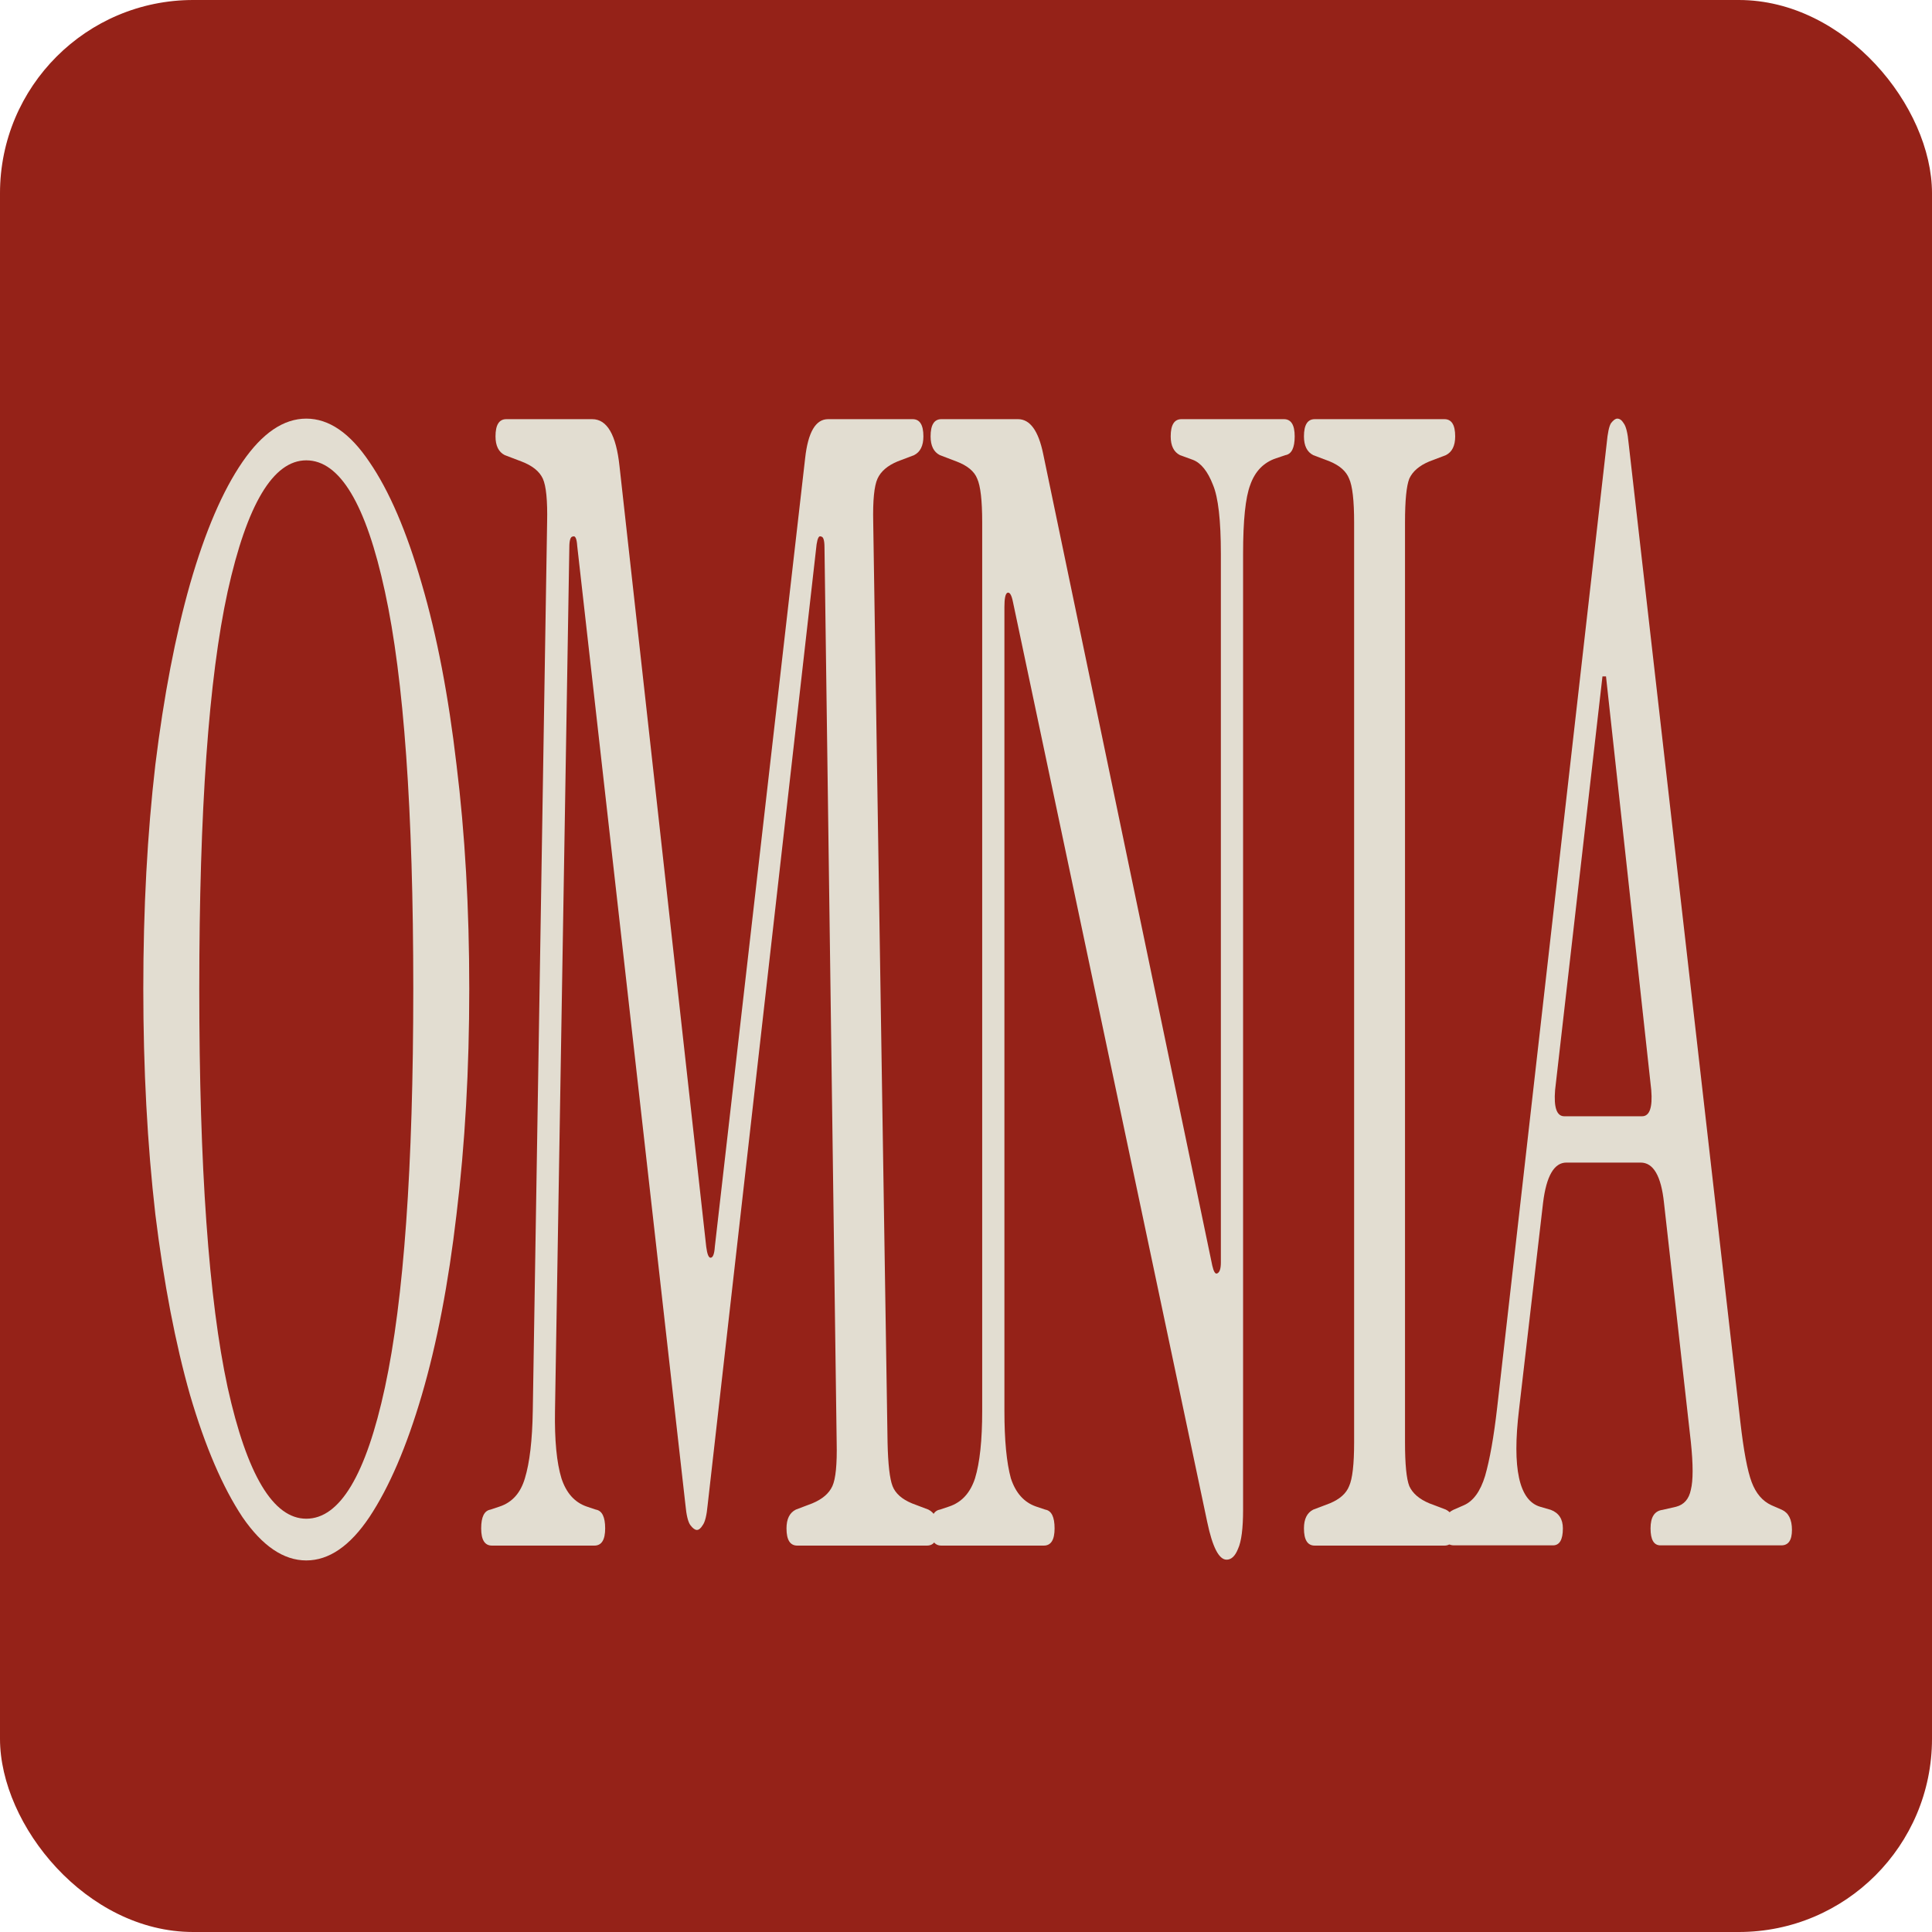
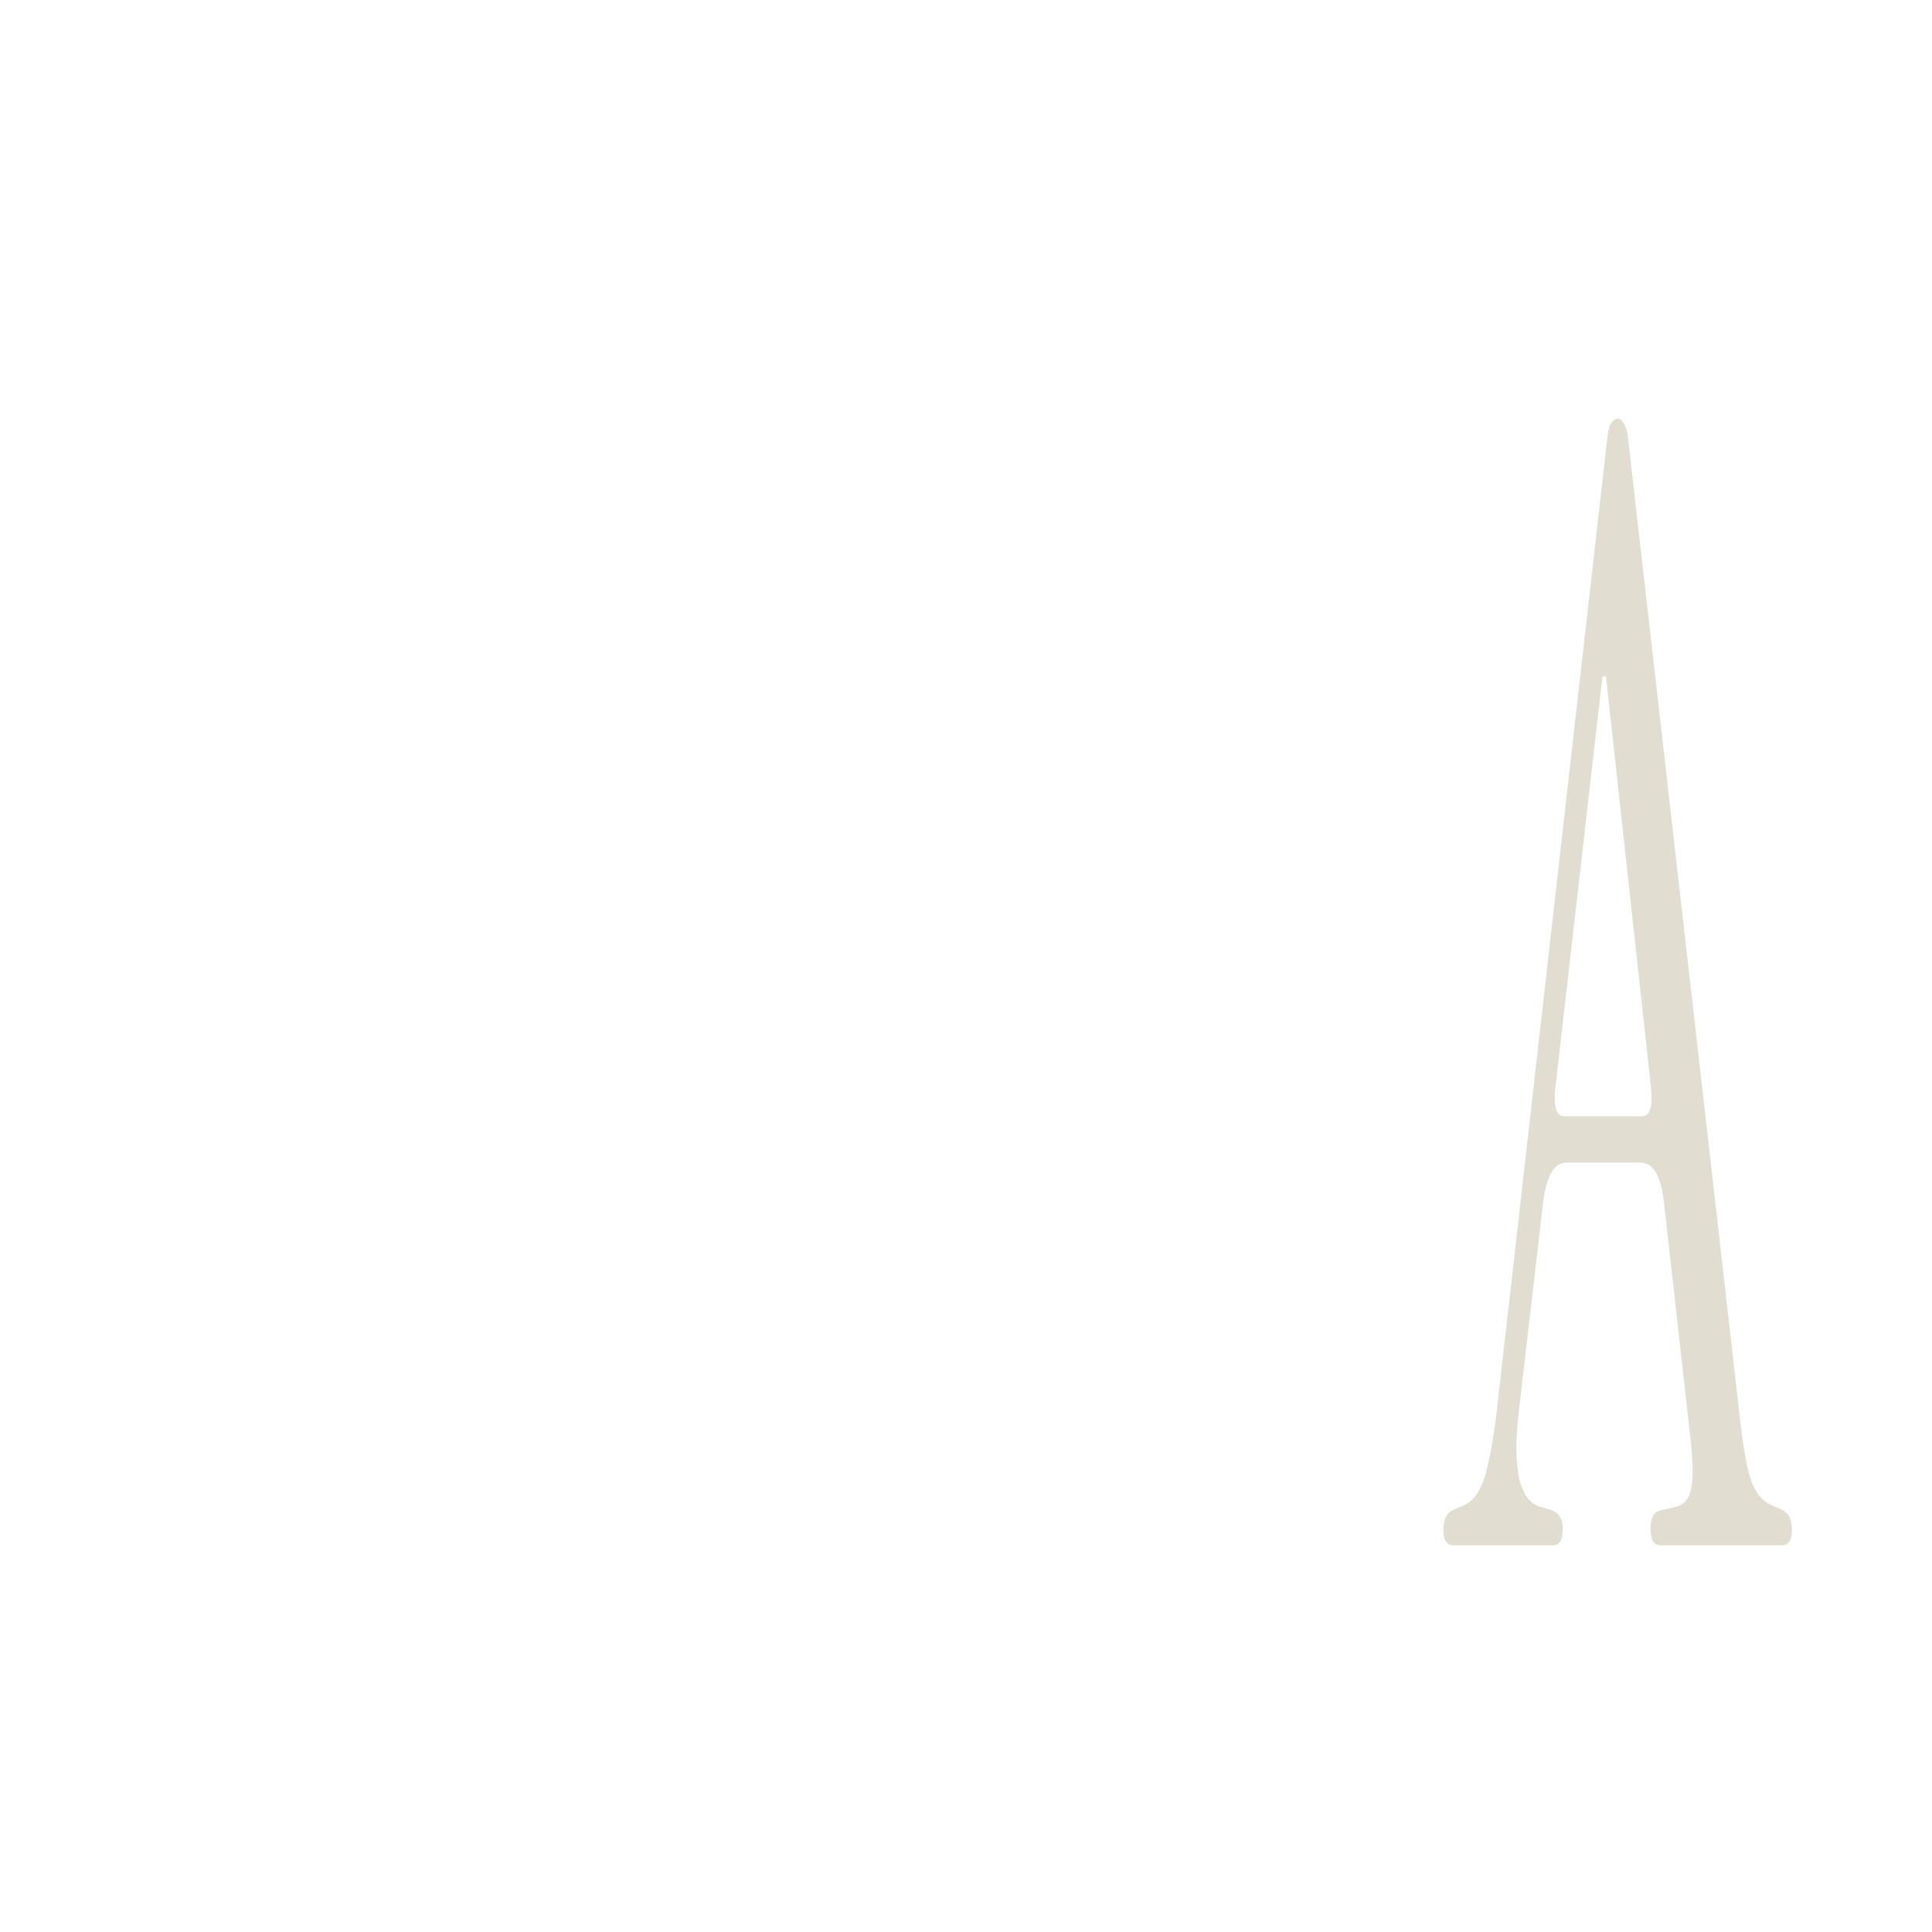
<svg xmlns="http://www.w3.org/2000/svg" width="1000" height="1000" viewBox="0 0 1000 1000" fill="none">
-   <rect width="1000" height="1000" rx="100" fill="#952218" />
  <g filter="url(#filter0_di_249_100)">
    <path d="M751.606 787.198C747.946 787.198 746.116 784.535 746.116 779.209C746.116 773.883 747.824 770.421 751.24 768.823L756.729 766.427C761.609 764.296 765.268 759.236 767.708 751.247C770.148 742.726 772.222 731.009 773.93 716.096L830.654 216.782C831.142 211.456 831.874 207.994 832.85 206.397C834.07 204.799 835.168 204 836.144 204C837.364 204 838.461 204.799 839.437 206.397C840.657 207.994 841.511 211.456 841.999 216.782L899.822 723.286C901.529 738.199 903.481 748.584 905.677 754.443C907.873 760.302 911.288 764.296 915.924 766.427L921.414 768.823C924.829 770.421 926.537 773.883 926.537 779.209C926.537 784.535 924.707 787.198 921.047 787.198H858.467C855.052 787.198 853.344 784.269 853.344 778.41C853.344 772.552 855.418 769.356 859.565 768.823L866.519 767.226C870.666 766.16 873.228 763.231 874.204 758.438C875.424 753.644 875.424 745.389 874.204 733.672L860.297 609.842C858.833 595.994 854.808 589.07 848.22 589.07H809.794C803.451 589.07 799.425 595.994 797.717 609.842L785.274 716.895C781.615 747.253 785.274 764.03 796.253 767.226L801.743 768.823C805.89 770.421 807.964 773.617 807.964 778.41C807.964 784.269 806.256 787.198 802.841 787.198H751.606ZM808.696 565.103H848.952C852.856 565.103 854.442 560.576 853.71 551.522L830.288 337.417H828.458L803.939 551.522C803.207 560.576 804.793 565.103 808.696 565.103Z" fill="#E2DDD1" />
-     <path d="M679.513 787.319C675.803 787.319 673.948 784.35 673.948 778.411C673.948 773.553 675.556 770.314 678.771 768.694L687.303 765.455C692.497 763.296 695.836 760.326 697.32 756.547C699.051 752.769 699.916 745.211 699.916 733.874V257.728C699.916 246.391 699.051 238.833 697.32 235.055C695.836 231.276 692.497 228.306 687.303 226.147L678.771 222.908C675.556 221.288 673.948 218.049 673.948 213.191C673.948 207.252 675.803 204.283 679.513 204.283H746.66C750.37 204.283 752.225 207.252 752.225 213.191C752.225 218.049 750.617 221.288 747.402 222.908L738.869 226.147C733.676 228.306 730.213 231.276 728.482 235.055C726.998 238.833 726.256 246.391 726.256 257.728V733.874C726.256 745.211 726.998 752.769 728.482 756.547C730.213 760.326 733.676 763.296 738.869 765.455L747.402 768.694C750.617 770.314 752.225 773.553 752.225 778.411C752.225 784.35 750.37 787.319 746.66 787.319H679.513Z" fill="#E2DDD1" />
-     <path d="M633.911 794.607C629.954 794.607 626.615 788.129 623.895 775.172L523.359 299.026C522.617 295.248 521.628 293.628 520.392 294.168C519.402 294.708 518.908 297.137 518.908 301.456V717.678C518.908 732.794 520.021 744.401 522.246 752.499C524.72 760.056 529.048 764.915 535.231 767.074L540.053 768.694C543.269 769.234 544.876 772.473 544.876 778.411C544.876 784.35 543.021 787.319 539.311 787.319H486.261C482.552 787.319 480.697 784.35 480.697 778.411C480.697 772.473 482.304 769.234 485.52 768.694L490.342 767.074C496.773 764.915 501.224 760.056 503.697 752.499C506.171 744.401 507.407 732.794 507.407 717.678V257.728C507.407 246.391 506.542 238.833 504.81 235.055C503.326 231.276 499.74 228.306 494.052 226.147L485.52 222.908C482.304 221.288 480.697 218.049 480.697 213.191C480.697 207.252 482.552 204.283 486.261 204.283H525.956C532.139 204.283 536.467 210.222 538.94 222.098L626.491 642.37C627.233 645.609 628.099 646.958 629.088 646.418C630.325 645.879 630.943 643.989 630.943 640.75V273.924C630.943 256.648 629.583 244.772 626.862 238.294C624.142 231.276 620.679 226.957 616.475 225.337L609.797 222.908C606.582 221.288 604.975 218.049 604.975 213.191C604.975 207.252 606.83 204.283 610.539 204.283H663.589C667.299 204.283 669.154 207.252 669.154 213.191C669.154 219.129 667.546 222.368 664.331 222.908L659.509 224.527C653.078 226.687 648.627 231.276 646.153 238.294C643.68 244.772 642.444 256.648 642.444 273.924V768.694C642.444 778.411 641.578 785.159 639.847 788.938C638.363 792.717 636.384 794.607 633.911 794.607Z" fill="#E2DDD1" />
-     <path d="M359.743 779.221C358.753 779.221 357.641 778.411 356.404 776.792C355.167 775.172 354.302 771.663 353.807 766.265L297.789 269.875C297.542 266.096 296.8 264.476 295.563 265.016C294.327 265.016 293.709 266.906 293.709 270.684L286.289 717.678C286.042 732.794 287.155 744.401 289.628 752.499C292.101 760.056 296.429 764.915 302.612 767.075L307.435 768.694C310.65 769.234 312.257 772.473 312.257 778.411C312.257 784.35 310.403 787.319 306.693 787.319H253.643C249.933 787.319 248.078 784.35 248.078 778.411C248.078 772.473 249.686 769.234 252.901 768.694L257.724 767.075C264.154 764.915 268.482 760.056 270.708 752.499C273.181 744.401 274.541 732.794 274.789 717.678L282.208 257.728C282.456 246.391 281.714 238.833 279.982 235.055C278.251 231.276 274.541 228.306 268.853 226.147L260.32 222.908C257.105 221.288 255.498 218.049 255.498 213.191C255.498 207.252 257.353 204.283 261.062 204.283H305.58C313.247 204.283 317.946 212.381 319.677 228.576L364.566 632.652C365.06 636.431 365.802 638.321 366.791 638.321C368.028 638.321 368.77 636.431 369.017 632.652L415.761 224.527C417.245 211.031 421.202 204.283 427.632 204.283H471.407C475.117 204.283 476.972 207.252 476.972 213.191C476.972 218.049 475.365 221.288 472.149 222.908L463.617 226.147C458.423 228.306 454.961 231.276 453.229 235.055C451.498 238.833 450.756 246.391 451.004 257.728L458.423 733.874C458.67 745.211 459.536 752.769 461.02 756.547C462.504 760.326 465.843 763.296 471.036 765.455L479.569 768.694C482.784 770.314 484.392 773.553 484.392 778.411C484.392 784.35 482.537 787.319 478.827 787.319H411.68C407.97 787.319 406.115 784.35 406.115 778.411C406.115 773.553 407.723 770.314 410.938 768.694L419.47 765.455C424.664 763.296 428.127 760.326 429.858 756.547C431.589 752.769 432.331 745.211 432.084 733.874L425.777 270.684C425.777 266.906 425.159 265.016 423.922 265.016C422.933 264.476 422.191 265.826 421.696 269.065L365.307 766.265C364.813 771.663 363.947 775.172 362.711 776.792C361.721 778.411 360.732 779.221 359.743 779.221Z" fill="#E2DDD1" />
-     <path d="M157.554 795C145.818 795 134.814 787.536 124.544 772.608C114.275 757.146 105.227 736.087 97.403 709.429C89.823 682.771 83.832 651.582 79.431 615.861C75.274 579.606 73.196 540.686 73.196 499.1C73.196 457.514 75.274 418.861 79.431 383.139C83.832 347.418 89.823 316.229 97.403 289.571C105.227 262.38 114.275 241.321 124.544 226.392C134.814 211.464 145.818 204 157.554 204C169.291 204 180.172 211.464 190.198 226.392C200.467 241.321 209.515 262.38 217.339 289.571C225.164 316.229 231.155 347.418 235.311 383.139C239.713 418.861 241.913 457.514 241.913 499.1C241.913 540.686 239.713 579.606 235.311 615.861C231.155 651.582 225.164 682.771 217.339 709.429C209.515 736.087 200.467 757.146 190.198 772.608C180.172 787.536 169.291 795 157.554 795ZM157.554 773.407C174.915 773.407 188.486 750.748 198.267 705.43C208.048 660.112 212.938 591.336 212.938 499.1C212.938 406.865 208.048 338.355 198.267 293.57C188.486 248.252 174.915 225.593 157.554 225.593C140.438 225.593 126.867 248.252 116.842 293.57C107.061 338.355 102.171 406.865 102.171 499.1C102.171 591.336 107.061 660.112 116.842 705.43C126.867 750.748 140.438 773.407 157.554 773.407Z" fill="#E2DDD1" />
  </g>
  <defs>
    <filter id="filter0_di_249_100" x="67.344" y="204" width="870.506" height="605.239" filterUnits="userSpaceOnUse" color-interpolation-filters="sRGB">
      <feFlood flood-opacity="0" result="BackgroundImageFix" />
      <feColorMatrix in="SourceAlpha" type="matrix" values="0 0 0 0 0 0 0 0 0 0 0 0 0 0 0 0 0 0 127 0" result="hardAlpha" />
      <feOffset dx="6.827" dy="9.752" />
      <feGaussianBlur stdDeviation="2.243" />
      <feComposite in2="hardAlpha" operator="out" />
      <feColorMatrix type="matrix" values="0 0 0 0 0.567 0 0 0 0 0.116 0 0 0 0 0.116 0 0 0 0.25 0" />
      <feBlend mode="normal" in2="BackgroundImageFix" result="effect1_dropShadow_249_100" />
      <feBlend mode="normal" in="SourceGraphic" in2="effect1_dropShadow_249_100" result="shape" />
      <feColorMatrix in="SourceAlpha" type="matrix" values="0 0 0 0 0 0 0 0 0 0 0 0 0 0 0 0 0 0 127 0" result="hardAlpha" />
      <feOffset dx="-5.851" dy="2.926" />
      <feGaussianBlur stdDeviation="3.072" />
      <feComposite in2="hardAlpha" operator="arithmetic" k2="-1" k3="1" />
      <feColorMatrix type="matrix" values="0 0 0 0 0 0 0 0 0 0 0 0 0 0 0 0 0 0 0.15 0" />
      <feBlend mode="normal" in2="shape" result="effect2_innerShadow_249_100" />
    </filter>
  </defs>
</svg>